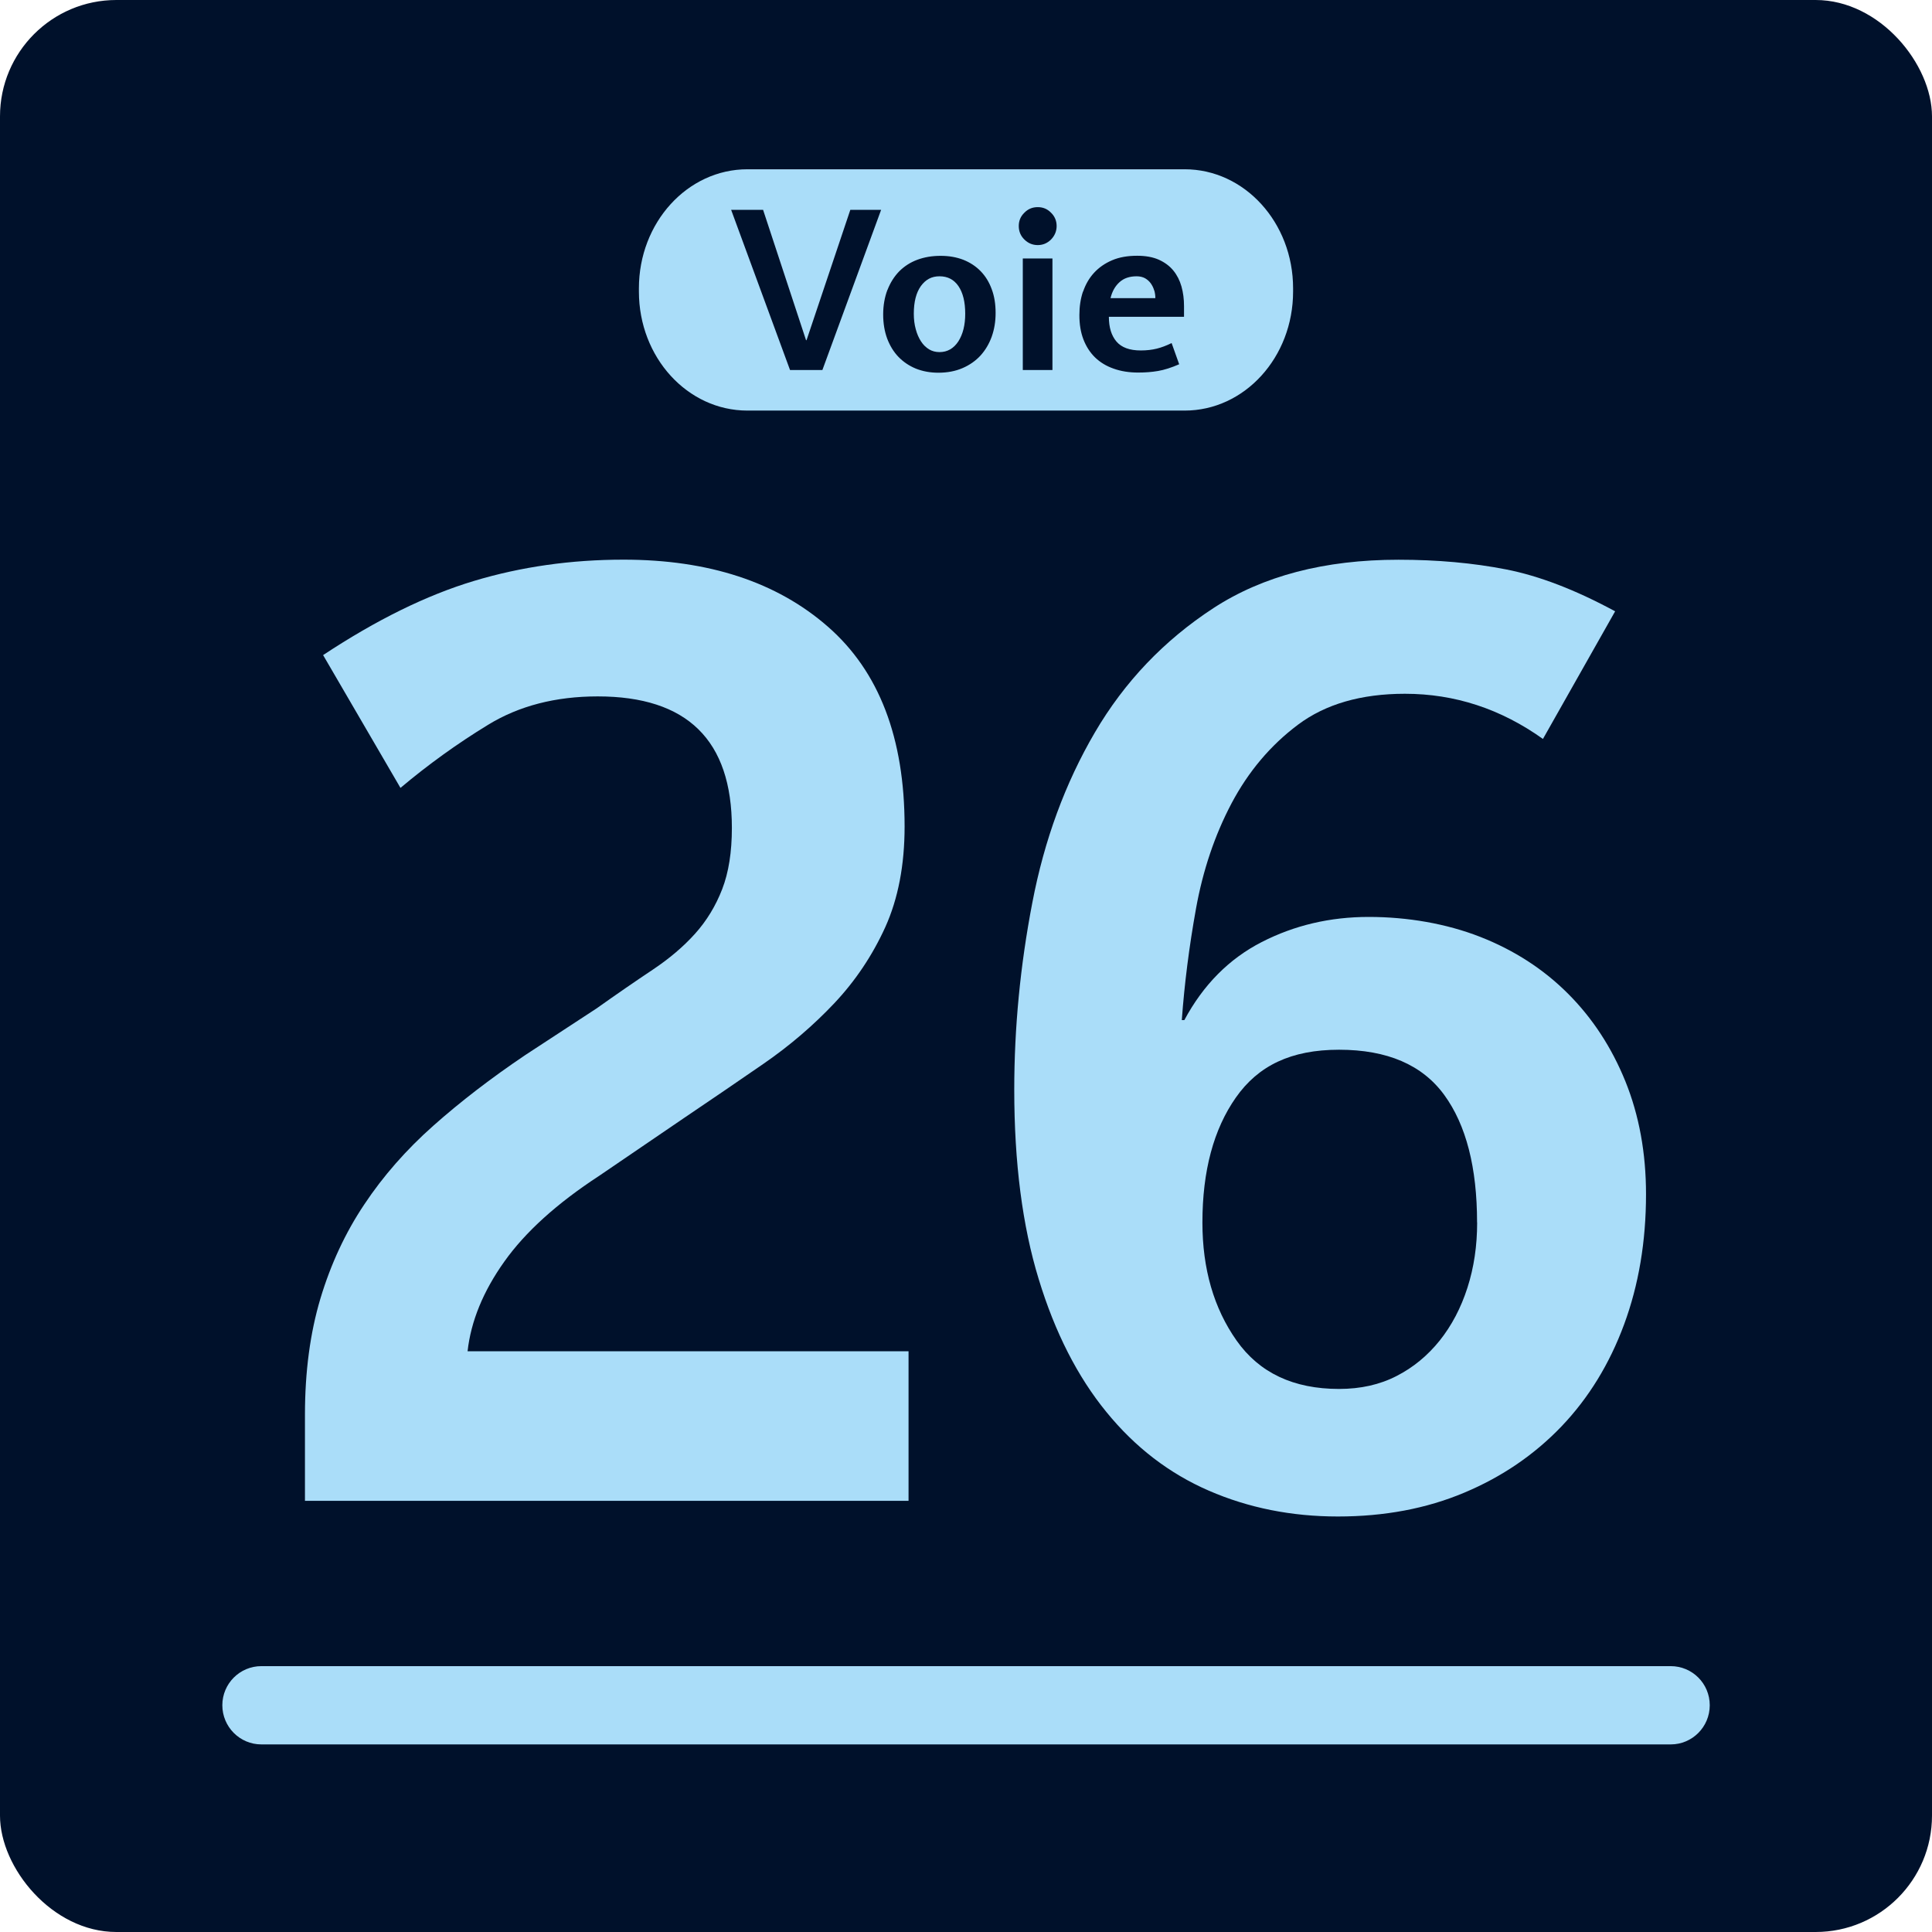
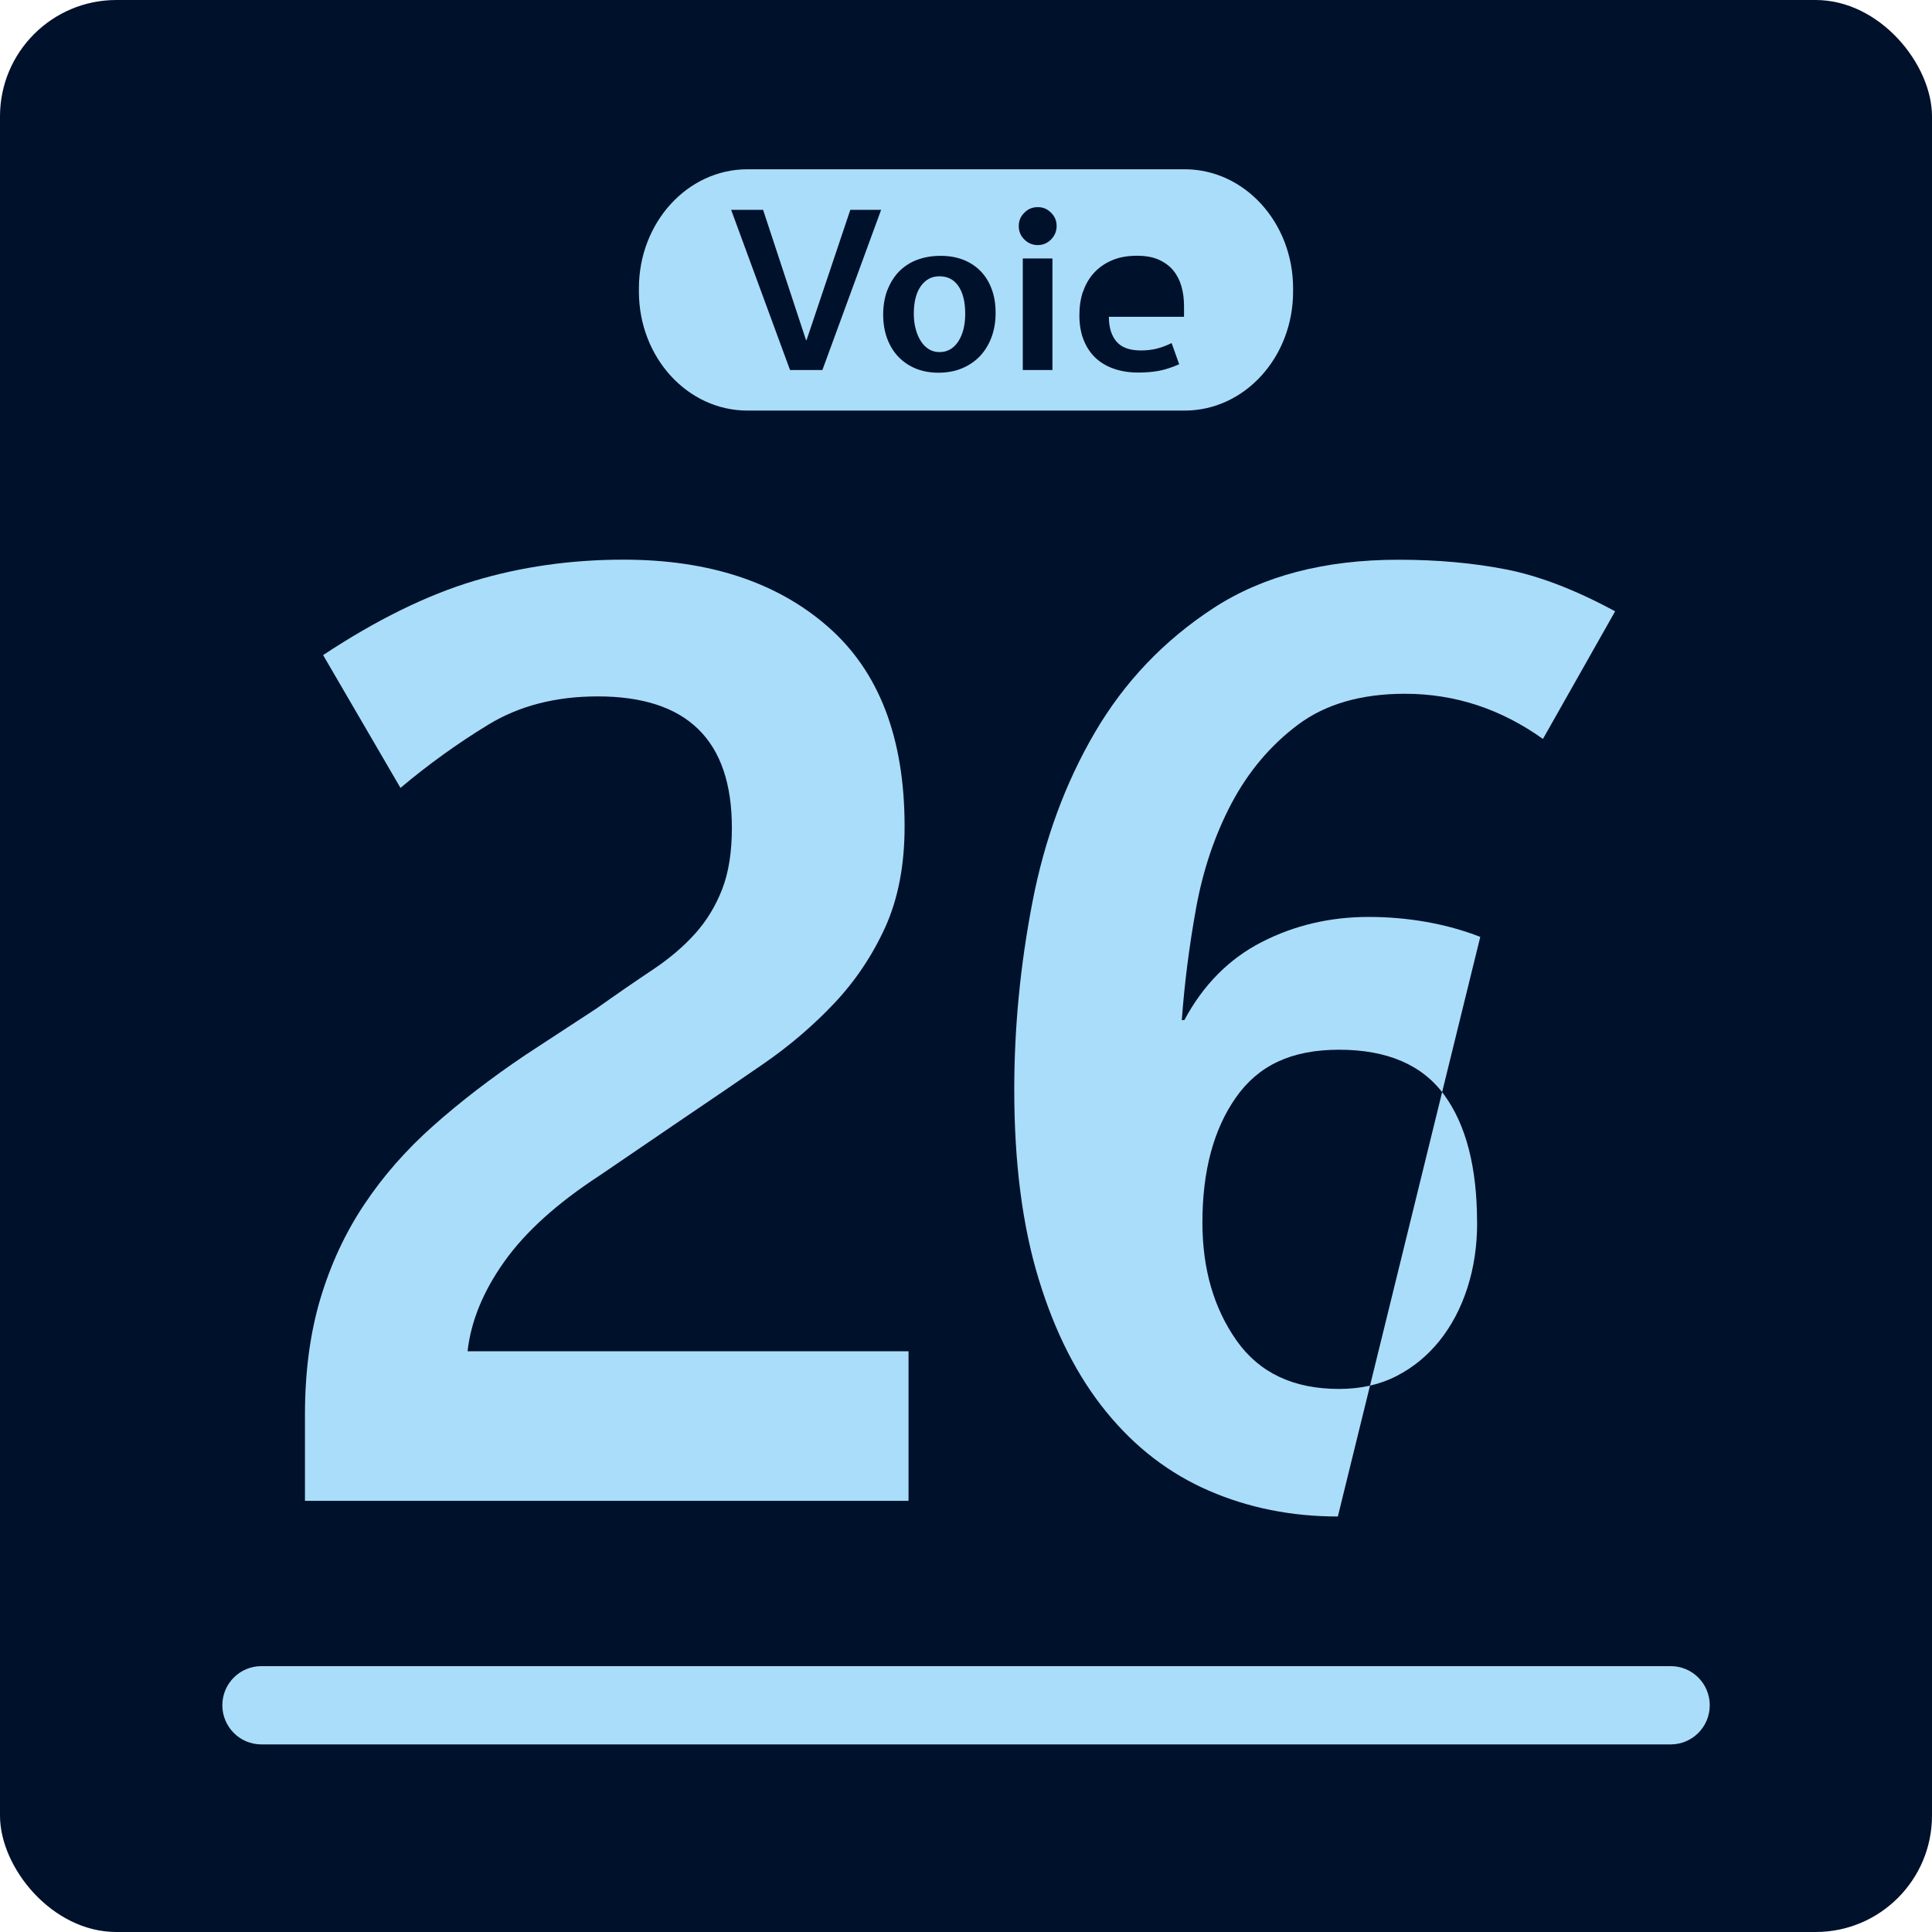
<svg xmlns="http://www.w3.org/2000/svg" id="Calque_2" viewBox="0 0 235.23 235.23">
  <defs>
    <style>
      .cls-1 {
        fill: none;
      }

      .cls-2 {
        fill: #00112b;
      }

      .cls-3 {
        fill: #aaddf9;
      }
    </style>
  </defs>
  <g id="Decors">
    <g>
      <rect class="cls-2" x="0" y="0" width="235.23" height="235.23" rx="14.17" ry="14.17" />
      <g>
        <g>
          <rect class="cls-1" x="54.69" y="52.17" width="125.85" height="130.89" />
          <rect class="cls-1" width="235.23" height="235.23" />
        </g>
        <g>
          <path class="cls-3" d="M203.42,202.86H31.82c-2.62,0-4.75,2.13-4.75,4.76s2.13,4.77,4.75,4.77h171.6c2.62,0,4.75-2.13,4.75-4.77s-2.13-4.76-4.75-4.76Z" />
-           <path class="cls-3" d="M140.53,35.37c-.09-.32-.23-.6-.41-.86-.18-.25-.41-.46-.7-.63-.29-.16-.64-.24-1.03-.24-.87,0-1.57.24-2.09.72-.53.48-.89,1.12-1.09,1.94h5.46c0-.31-.04-.62-.13-.94Z" />
          <path class="cls-3" d="M112.14,41.57c.27.42.6.73.97.96.38.23.81.34,1.28.34.96,0,1.72-.44,2.29-1.3.56-.88.84-1.99.84-3.37,0-1.45-.28-2.57-.83-3.37-.55-.8-1.32-1.19-2.3-1.19s-1.69.4-2.27,1.19c-.57.8-.86,1.92-.86,3.37,0,.69.08,1.32.24,1.89.15.57.37,1.06.64,1.48Z" />
          <path class="cls-3" d="M91,49.99h53.24c7.29,0,13.2-6.48,13.2-14.49v-.4c0-8-5.91-14.49-13.2-14.49h-53.24c-7.3,0-13.21,6.49-13.21,14.49v.4c0,8.01,5.91,14.49,13.21,14.49ZM128.14,45.05h-3.61v-13.58h3.61v13.58ZM131.87,35.51c.3-.88.74-1.65,1.34-2.3.59-.64,1.32-1.15,2.19-1.52.89-.38,1.9-.55,3.06-.55,1.03,0,1.91.16,2.63.48.73.33,1.32.77,1.77,1.32.45.55.78,1.2.99,1.94.21.75.31,1.54.31,2.39v1.3h-9.15c0,1.29.31,2.29.92,3.01.62.73,1.61,1.09,2.97,1.09.72,0,1.37-.08,1.94-.22.57-.14,1.18-.37,1.81-.68l.92,2.58c-.96.42-1.82.69-2.58.82-.76.13-1.56.19-2.42.19-1.1,0-2.1-.16-2.99-.48-.89-.31-1.64-.77-2.26-1.37-.61-.6-1.08-1.33-1.41-2.19-.33-.86-.49-1.84-.49-2.95,0-1.03.14-1.99.44-2.88ZM124.72,25.9c.45-.46.99-.68,1.63-.68s1.17.22,1.62.68c.46.45.68,1,.68,1.62s-.23,1.18-.68,1.64c-.45.45-.99.68-1.62.68s-1.18-.23-1.63-.68c-.46-.45-.68-1-.68-1.64s.22-1.17.68-1.62ZM108.06,35.29c.34-.88.82-1.63,1.42-2.25.61-.61,1.34-1.09,2.2-1.41.86-.32,1.8-.48,2.84-.48s1.93.16,2.77.48c.83.33,1.54.8,2.12,1.4.58.6,1.03,1.33,1.34,2.19.32.85.47,1.81.47,2.88s-.16,2-.47,2.88c-.32.89-.78,1.66-1.37,2.31-.6.65-1.33,1.16-2.19,1.53-.86.37-1.84.56-2.94.56-1,0-1.91-.17-2.74-.5-.82-.34-1.52-.81-2.12-1.43-.59-.61-1.04-1.36-1.37-2.22-.32-.87-.49-1.85-.49-2.94s.18-2.12.52-3ZM92.91,25.55l5.23,15.87h.06l5.33-15.87h3.75l-7.15,19.5h-3.94l-7.17-19.5h3.89Z" />
        </g>
      </g>
      <g>
        <path class="cls-3" d="M37.13,182.76v-10.52c0-5.23.63-9.94,1.88-14.13,1.26-4.19,3.03-8.01,5.34-11.46,2.3-3.46,5.1-6.65,8.4-9.58,3.3-2.93,7.04-5.81,11.23-8.63l8.64-5.65c2.51-1.78,4.79-3.35,6.83-4.71,2.04-1.36,3.77-2.83,5.18-4.4s2.51-3.38,3.3-5.42c.79-2.04,1.18-4.53,1.18-7.46,0-10.68-5.44-16.01-16.33-16.01-5.13,0-9.58,1.15-13.34,3.45-3.77,2.3-7.33,4.87-10.68,7.69l-9.42-16.17c6.49-4.29,12.61-7.3,18.37-9.03,5.75-1.73,11.83-2.59,18.21-2.59,10.36,0,18.66,2.72,24.88,8.16,6.23,5.44,9.34,13.55,9.34,24.33,0,4.71-.79,8.79-2.35,12.25-1.57,3.45-3.64,6.54-6.2,9.26-2.57,2.72-5.44,5.18-8.63,7.38-3.19,2.2-6.41,4.4-9.66,6.59l-10.36,7.06c-5.13,3.35-8.98,6.83-11.54,10.44-2.57,3.61-4.06,7.25-4.47,10.91h53.69v18.21H37.13Z" />
-         <path class="cls-3" d="M162.89,184.64c-5.65,0-10.89-1.05-15.7-3.14-4.82-2.09-8.98-5.28-12.48-9.58-3.51-4.29-6.26-9.68-8.24-16.17-1.99-6.49-2.98-14.18-2.98-23.08,0-7.54.73-15.12,2.2-22.76,1.46-7.64,4-14.55,7.61-20.72,3.61-6.17,8.42-11.22,14.44-15.15,6.02-3.92,13.53-5.89,22.53-5.89,4.71,0,9.08.39,13.11,1.18,4.03.79,8.45,2.49,13.27,5.1l-8.79,15.54c-5.13-3.66-10.73-5.5-16.8-5.5-5.34,0-9.68,1.26-13.03,3.77-3.35,2.51-6.04,5.71-8.09,9.58-2.04,3.87-3.48,8.14-4.32,12.8-.84,4.66-1.41,9.18-1.73,13.58h.31c2.3-4.29,5.44-7.46,9.42-9.5,3.98-2.04,8.32-3.06,13.03-3.06s9.44.81,13.58,2.43c4.13,1.62,7.69,3.92,10.68,6.91,2.98,2.98,5.31,6.54,6.99,10.68,1.67,4.14,2.51,8.71,2.51,13.74,0,5.76-.89,11.04-2.67,15.86-1.78,4.82-4.32,8.95-7.61,12.4-3.3,3.45-7.25,6.15-11.85,8.08-4.61,1.94-9.73,2.9-15.39,2.9ZM179.84,148.85c0-6.7-1.33-11.88-4-15.54-2.67-3.66-6.94-5.5-12.8-5.5s-9.84,1.94-12.56,5.81c-2.72,3.87-4.08,8.95-4.08,15.23,0,5.65,1.39,10.44,4.16,14.37,2.77,3.93,6.93,5.89,12.48,5.89,2.62,0,4.95-.52,6.99-1.57,2.04-1.04,3.79-2.49,5.26-4.32,1.46-1.83,2.59-3.98,3.38-6.44.79-2.46,1.18-5.1,1.18-7.93Z" />
+         <path class="cls-3" d="M162.89,184.64c-5.65,0-10.89-1.05-15.7-3.14-4.82-2.09-8.98-5.28-12.48-9.58-3.51-4.29-6.26-9.68-8.24-16.17-1.99-6.49-2.98-14.18-2.98-23.08,0-7.54.73-15.12,2.2-22.76,1.46-7.64,4-14.55,7.61-20.72,3.61-6.17,8.42-11.22,14.44-15.15,6.02-3.92,13.53-5.89,22.53-5.89,4.71,0,9.08.39,13.11,1.18,4.03.79,8.45,2.49,13.27,5.1l-8.79,15.54c-5.13-3.66-10.73-5.5-16.8-5.5-5.34,0-9.68,1.26-13.03,3.77-3.35,2.51-6.04,5.71-8.09,9.58-2.04,3.87-3.48,8.14-4.32,12.8-.84,4.66-1.41,9.18-1.73,13.58h.31c2.3-4.29,5.44-7.46,9.42-9.5,3.98-2.04,8.32-3.06,13.03-3.06s9.44.81,13.58,2.43ZM179.84,148.85c0-6.7-1.33-11.88-4-15.54-2.67-3.66-6.94-5.5-12.8-5.5s-9.84,1.94-12.56,5.81c-2.72,3.87-4.08,8.95-4.08,15.23,0,5.65,1.39,10.44,4.16,14.37,2.77,3.93,6.93,5.89,12.48,5.89,2.62,0,4.95-.52,6.99-1.57,2.04-1.04,3.79-2.49,5.26-4.32,1.46-1.83,2.59-3.98,3.38-6.44.79-2.46,1.18-5.1,1.18-7.93Z" />
      </g>
    </g>
  </g>
</svg>